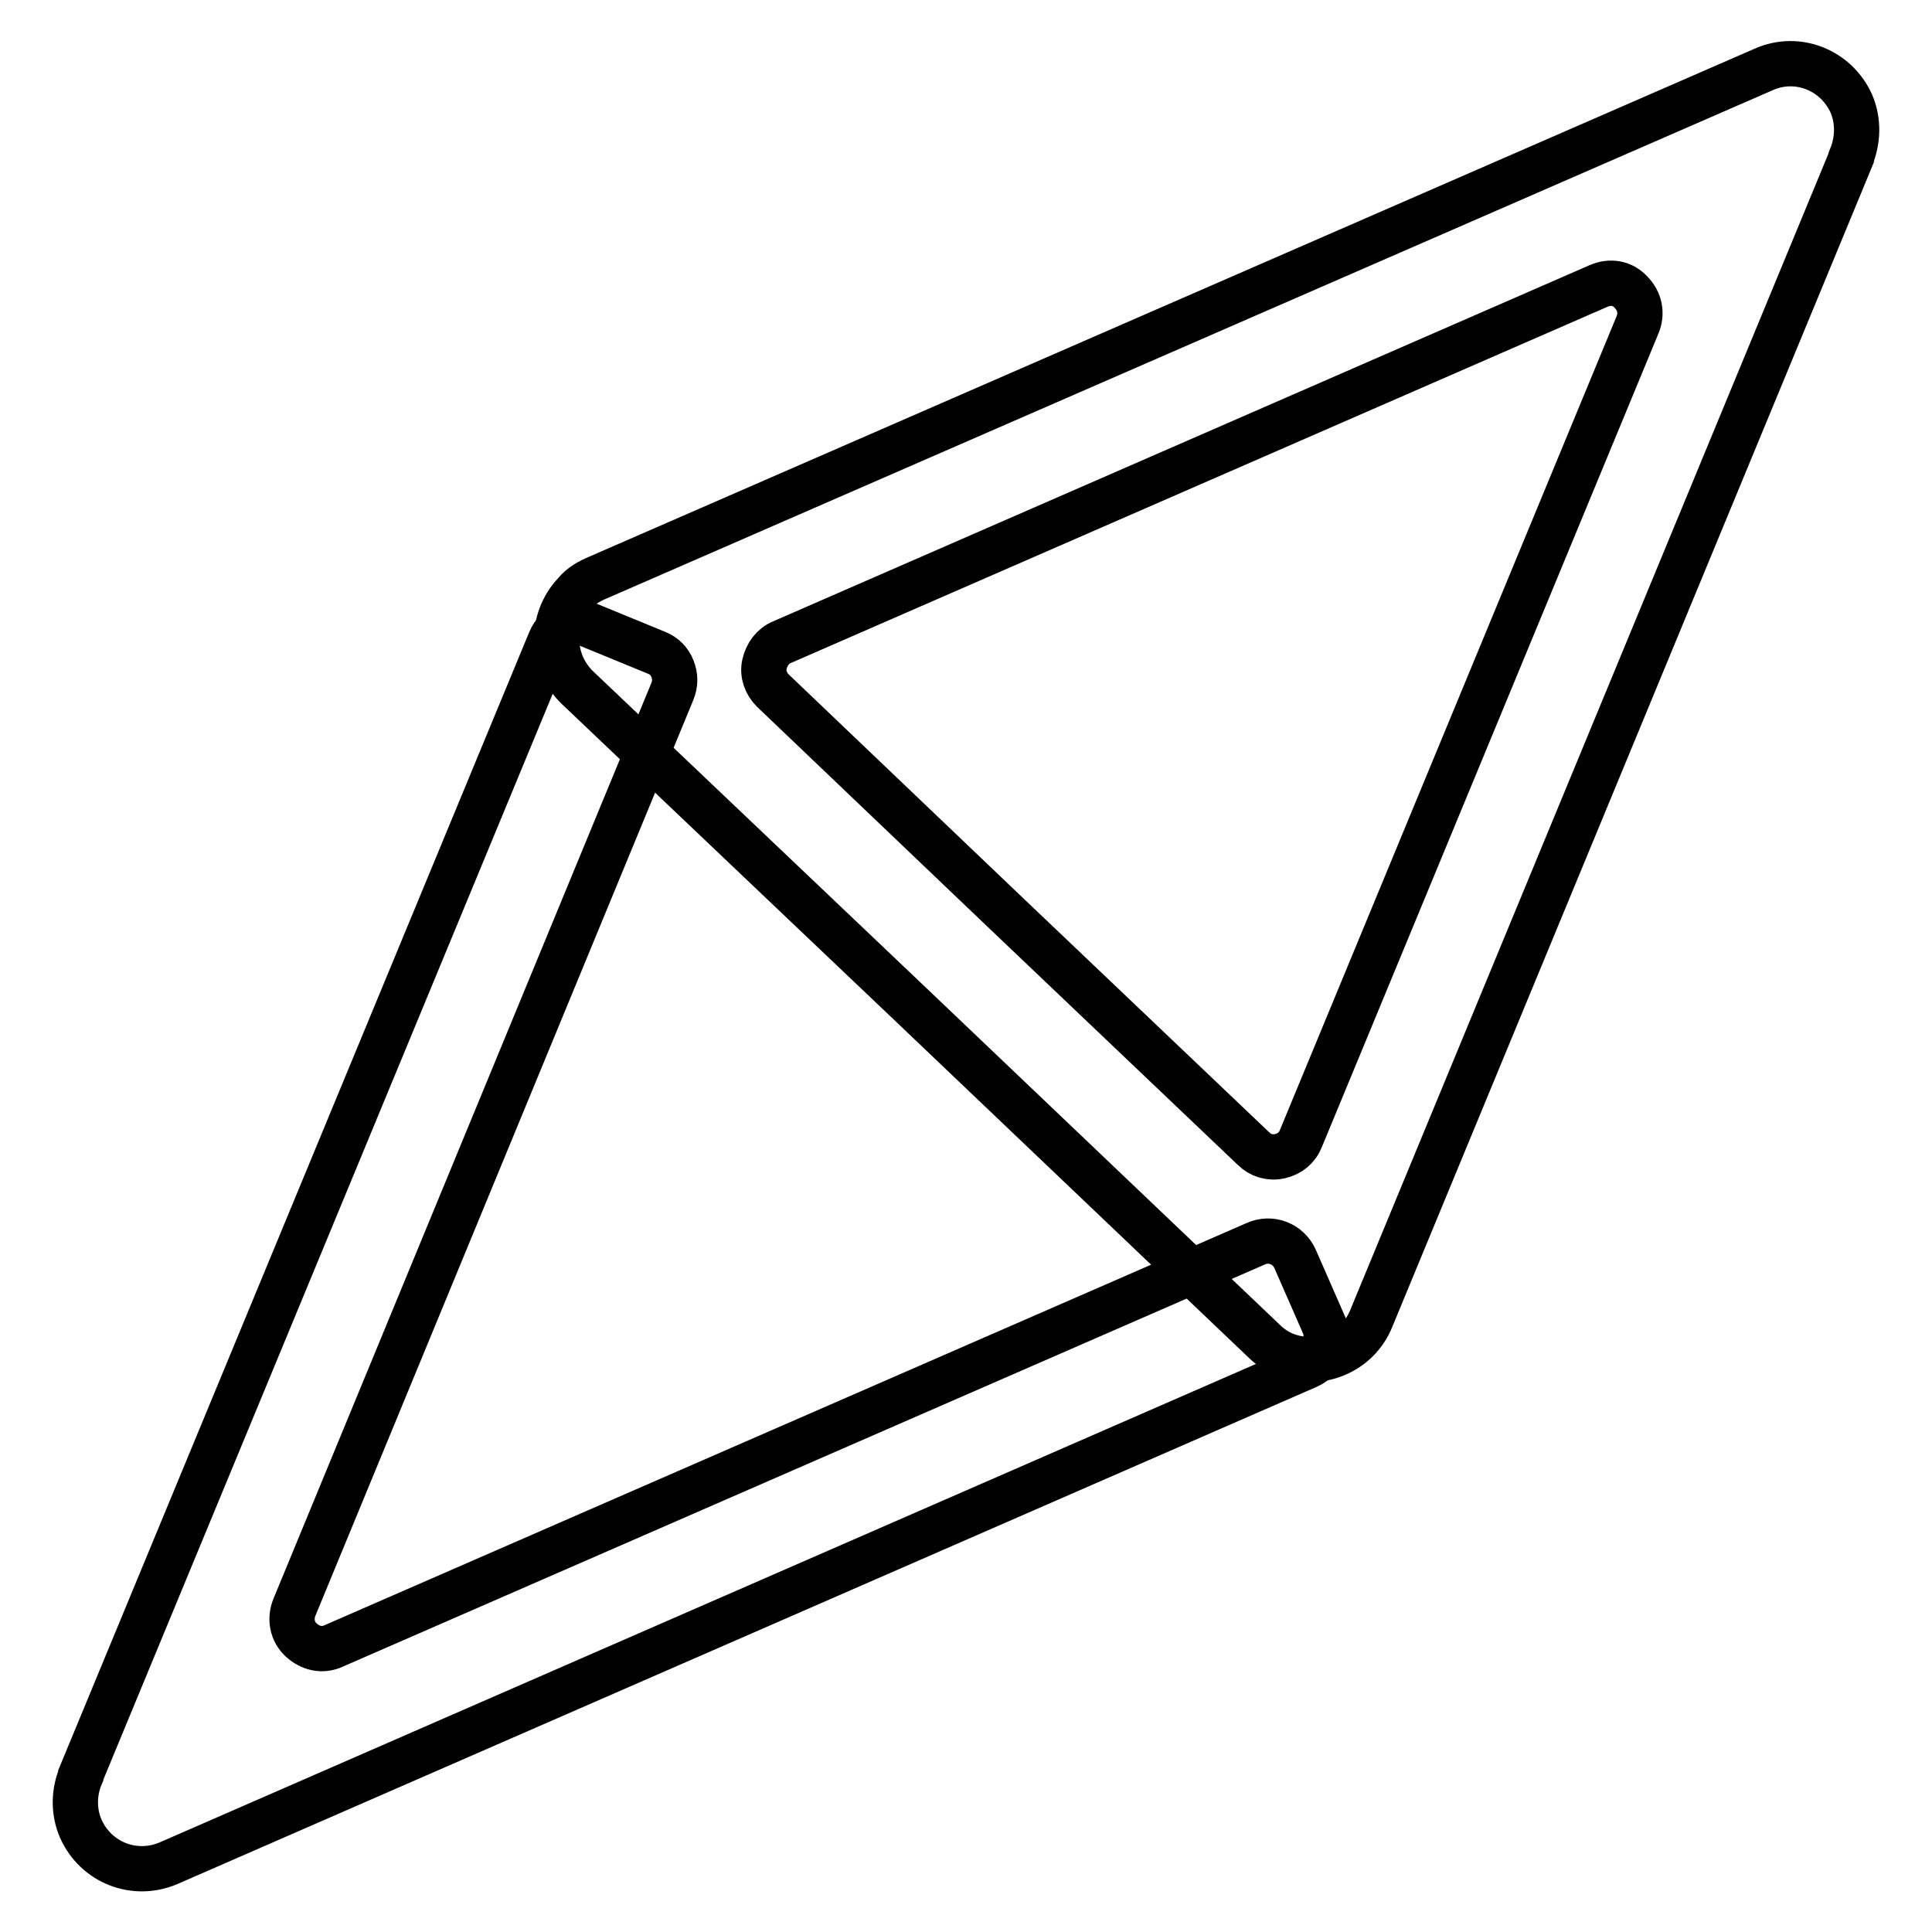
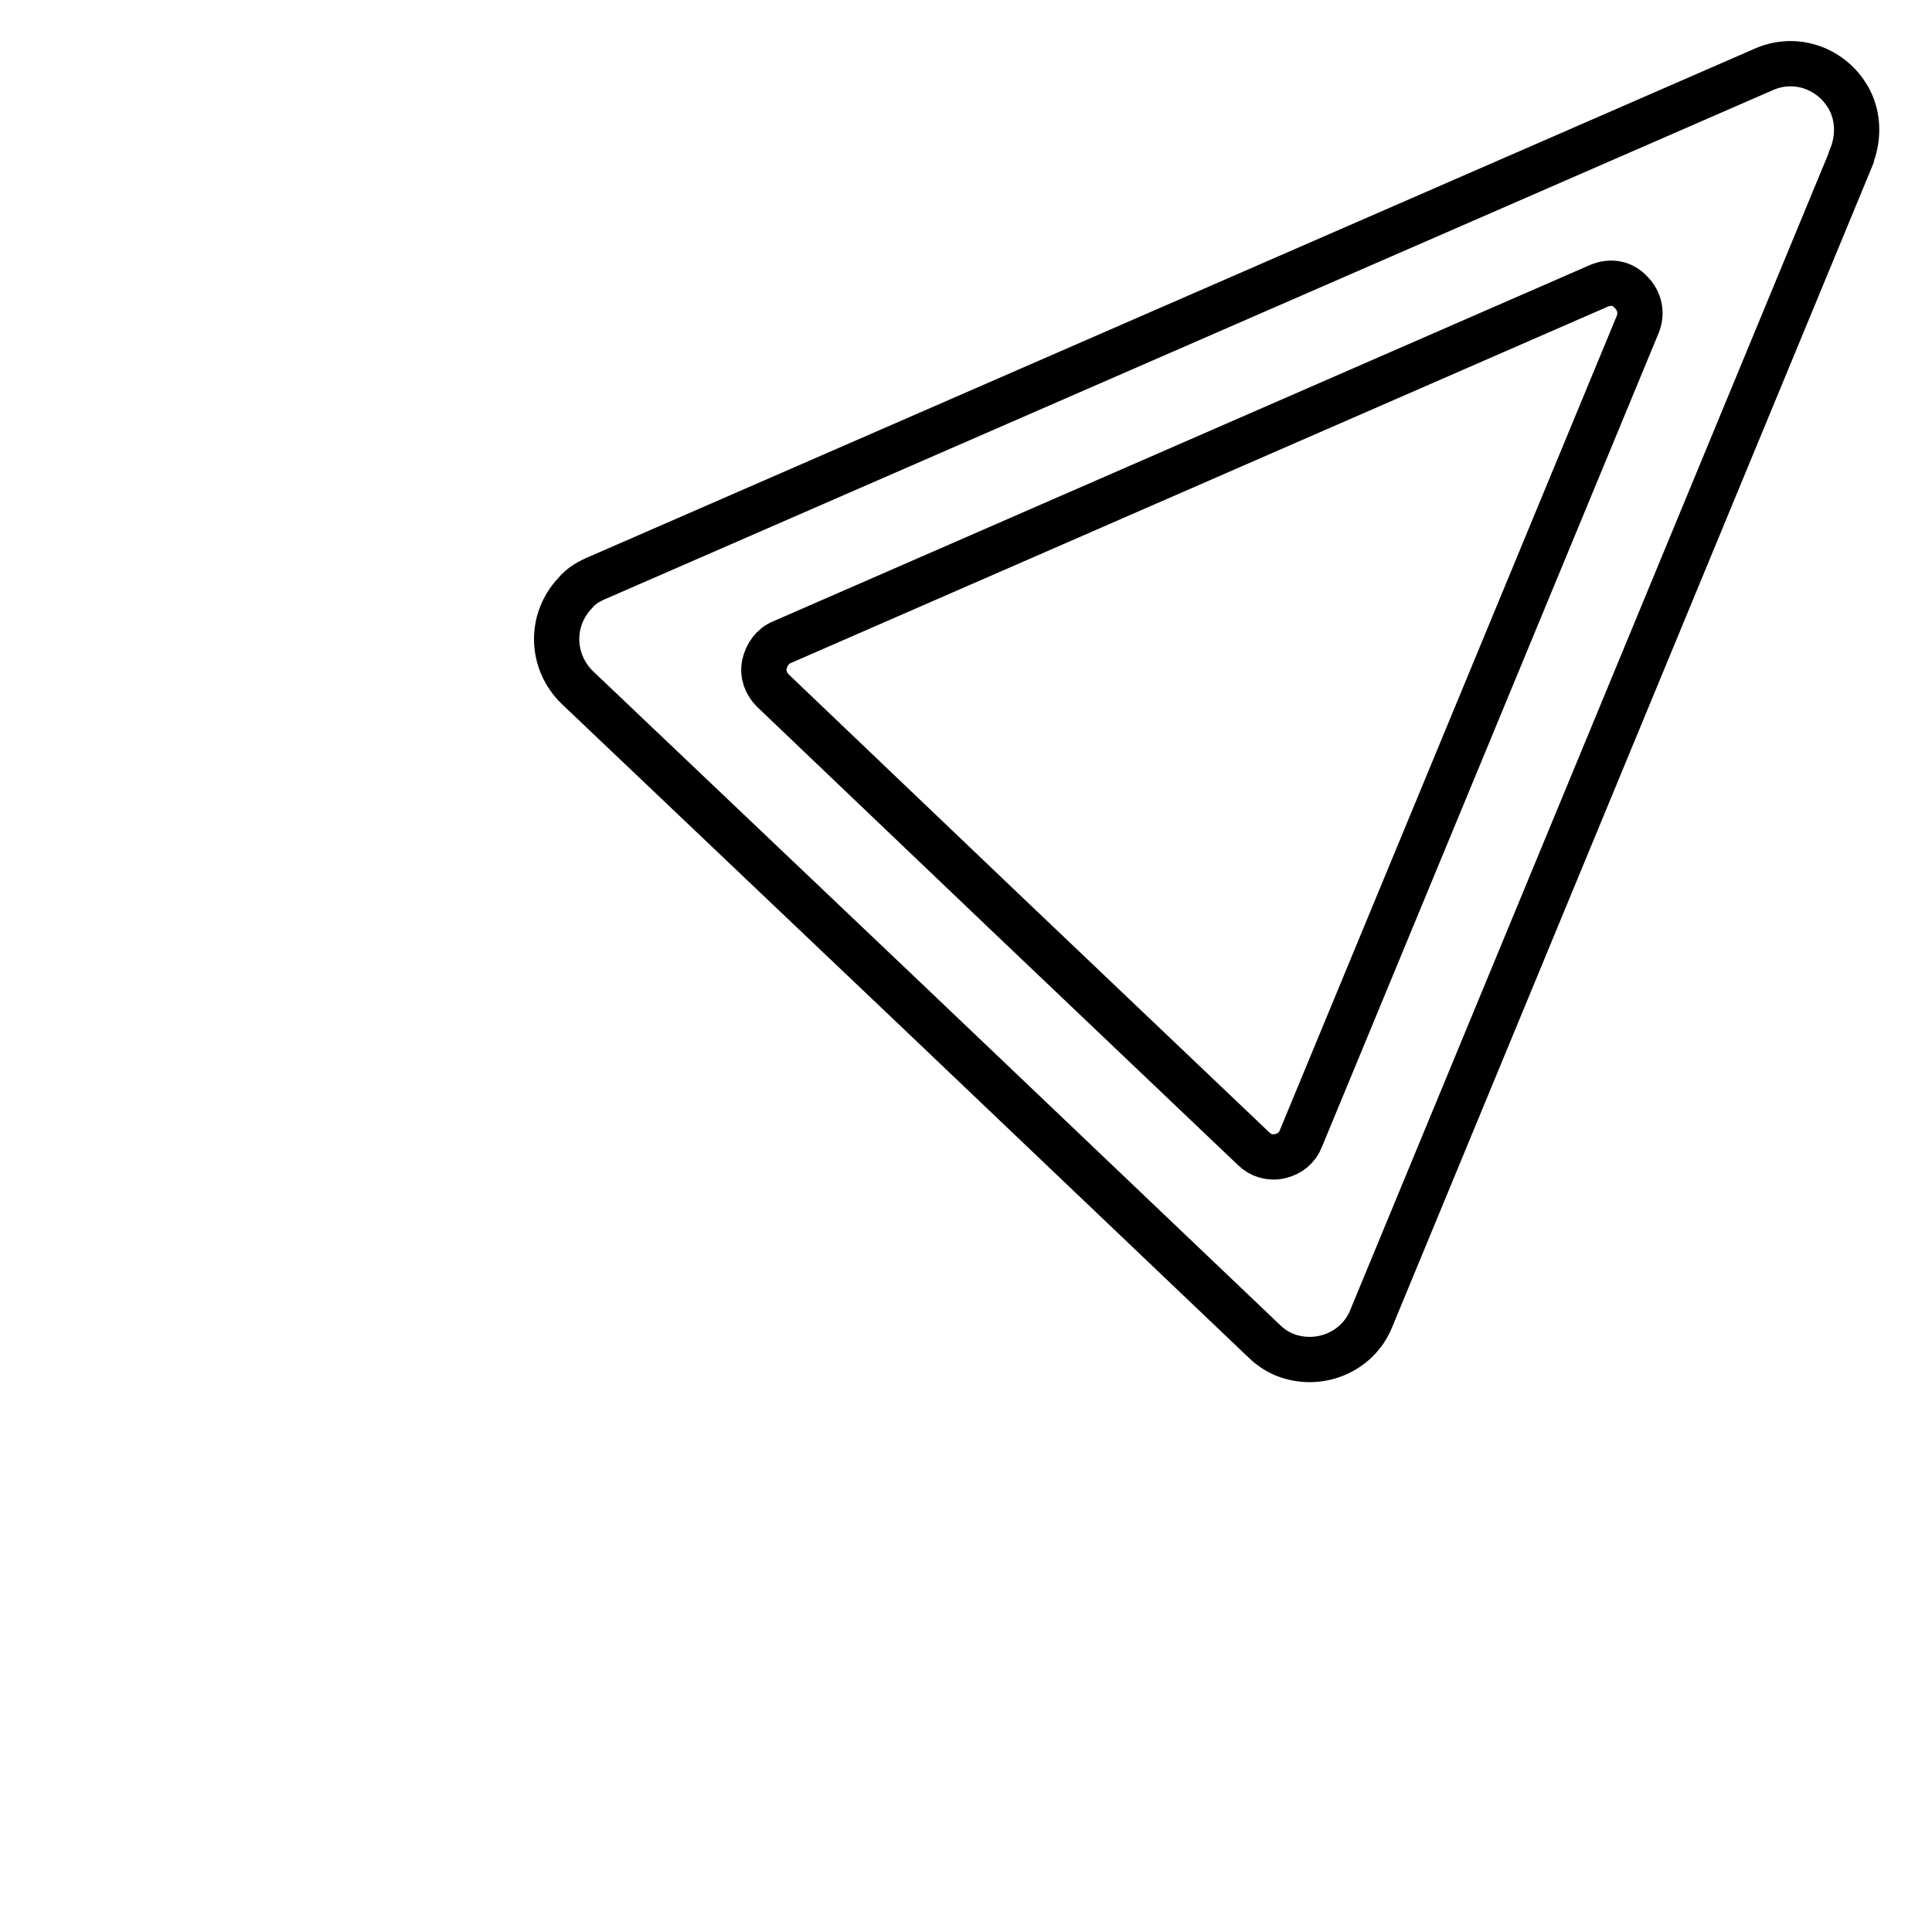
<svg xmlns="http://www.w3.org/2000/svg" version="1.1" x="0px" y="0px" viewBox="0 0 256 256" enable-background="new 0 0 256 256" xml:space="preserve">
  <g>
    <path stroke-width="6" fill-opacity="0" stroke="#000000" d="M79.3,76.5L233.7,9.2c4.5-2,9.6,0.1,11.6,4.5c1,2.3,0.9,4.9,0,7.1c0,0,0,0,0,0.1l-63.6,153.8 c-1.8,4.5-7,6.6-11.5,4.8c-1-0.4-2-1.1-2.7-1.8l-46.5-44.3L76.5,91.1c-3.5-3.4-3.7-8.9-0.3-12.5C77,77.6,78.1,77,79.3,76.5 C79.3,76.5,79.3,76.5,79.3,76.5z M211.8,37.9L103.6,85.1c-1.2,0.5-2,1.6-2.3,2.9s0.2,2.6,1.1,3.5l30.6,29.2l33.1,31.5 c0.9,0.9,2.2,1.3,3.5,1c1.3-0.3,2.3-1.1,2.8-2.4L217,43c0.6-1.5,0.3-3.1-0.9-4.3C215,37.5,213.4,37.2,211.8,37.9z" />
-     <path stroke-width="6" fill-opacity="0" stroke="#000000" d="M173.3,181l-151,65.9c-4.5,1.9-9.6-0.1-11.6-4.6c-1-2.3-0.9-4.9,0-7c0,0,0-0.1,0-0.1L72.9,84.9 c0.8-2,3.1-2.9,5.1-2.1l9,3.7c1,0.4,1.7,1.1,2.1,2.1c0.4,1,0.4,2,0,3L39,213c-0.6,1.5-0.3,3.2,0.9,4.3s2.8,1.5,4.3,0.8l122.2-53.3 c2-0.9,4.3,0,5.2,2l3.9,8.9C176.2,177.8,175.3,180.1,173.3,181L173.3,181z" />
  </g>
</svg>